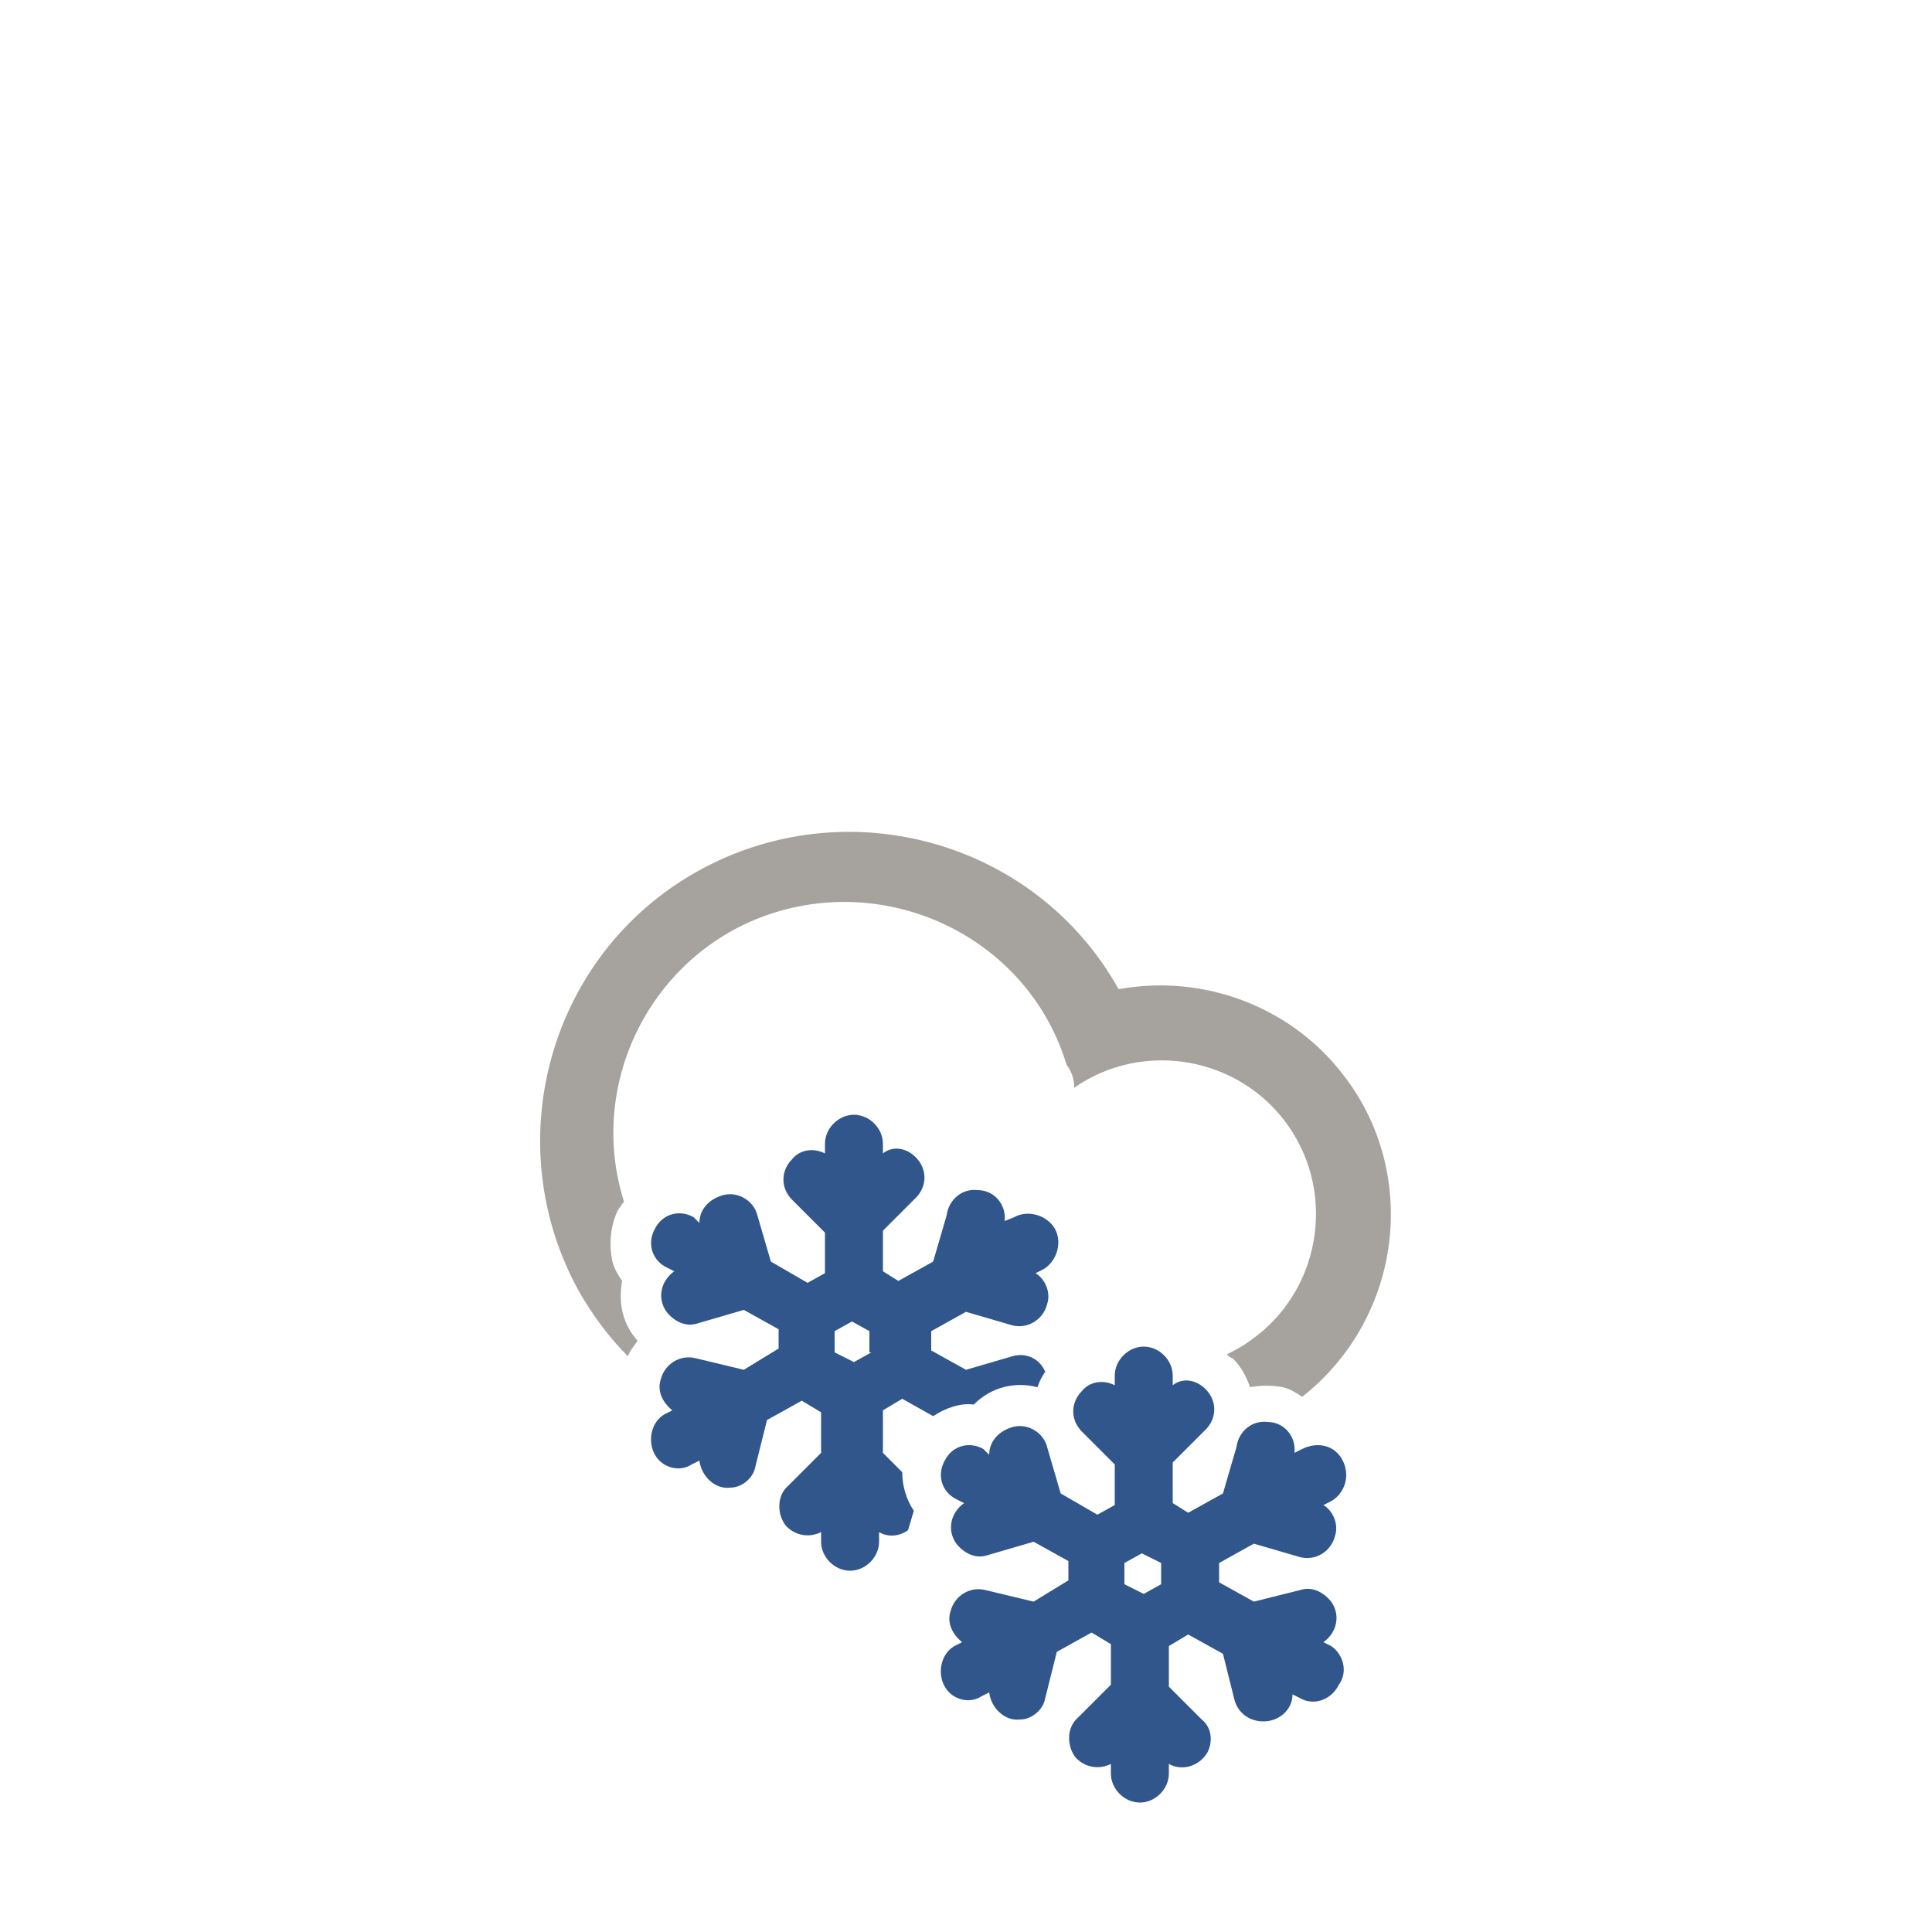
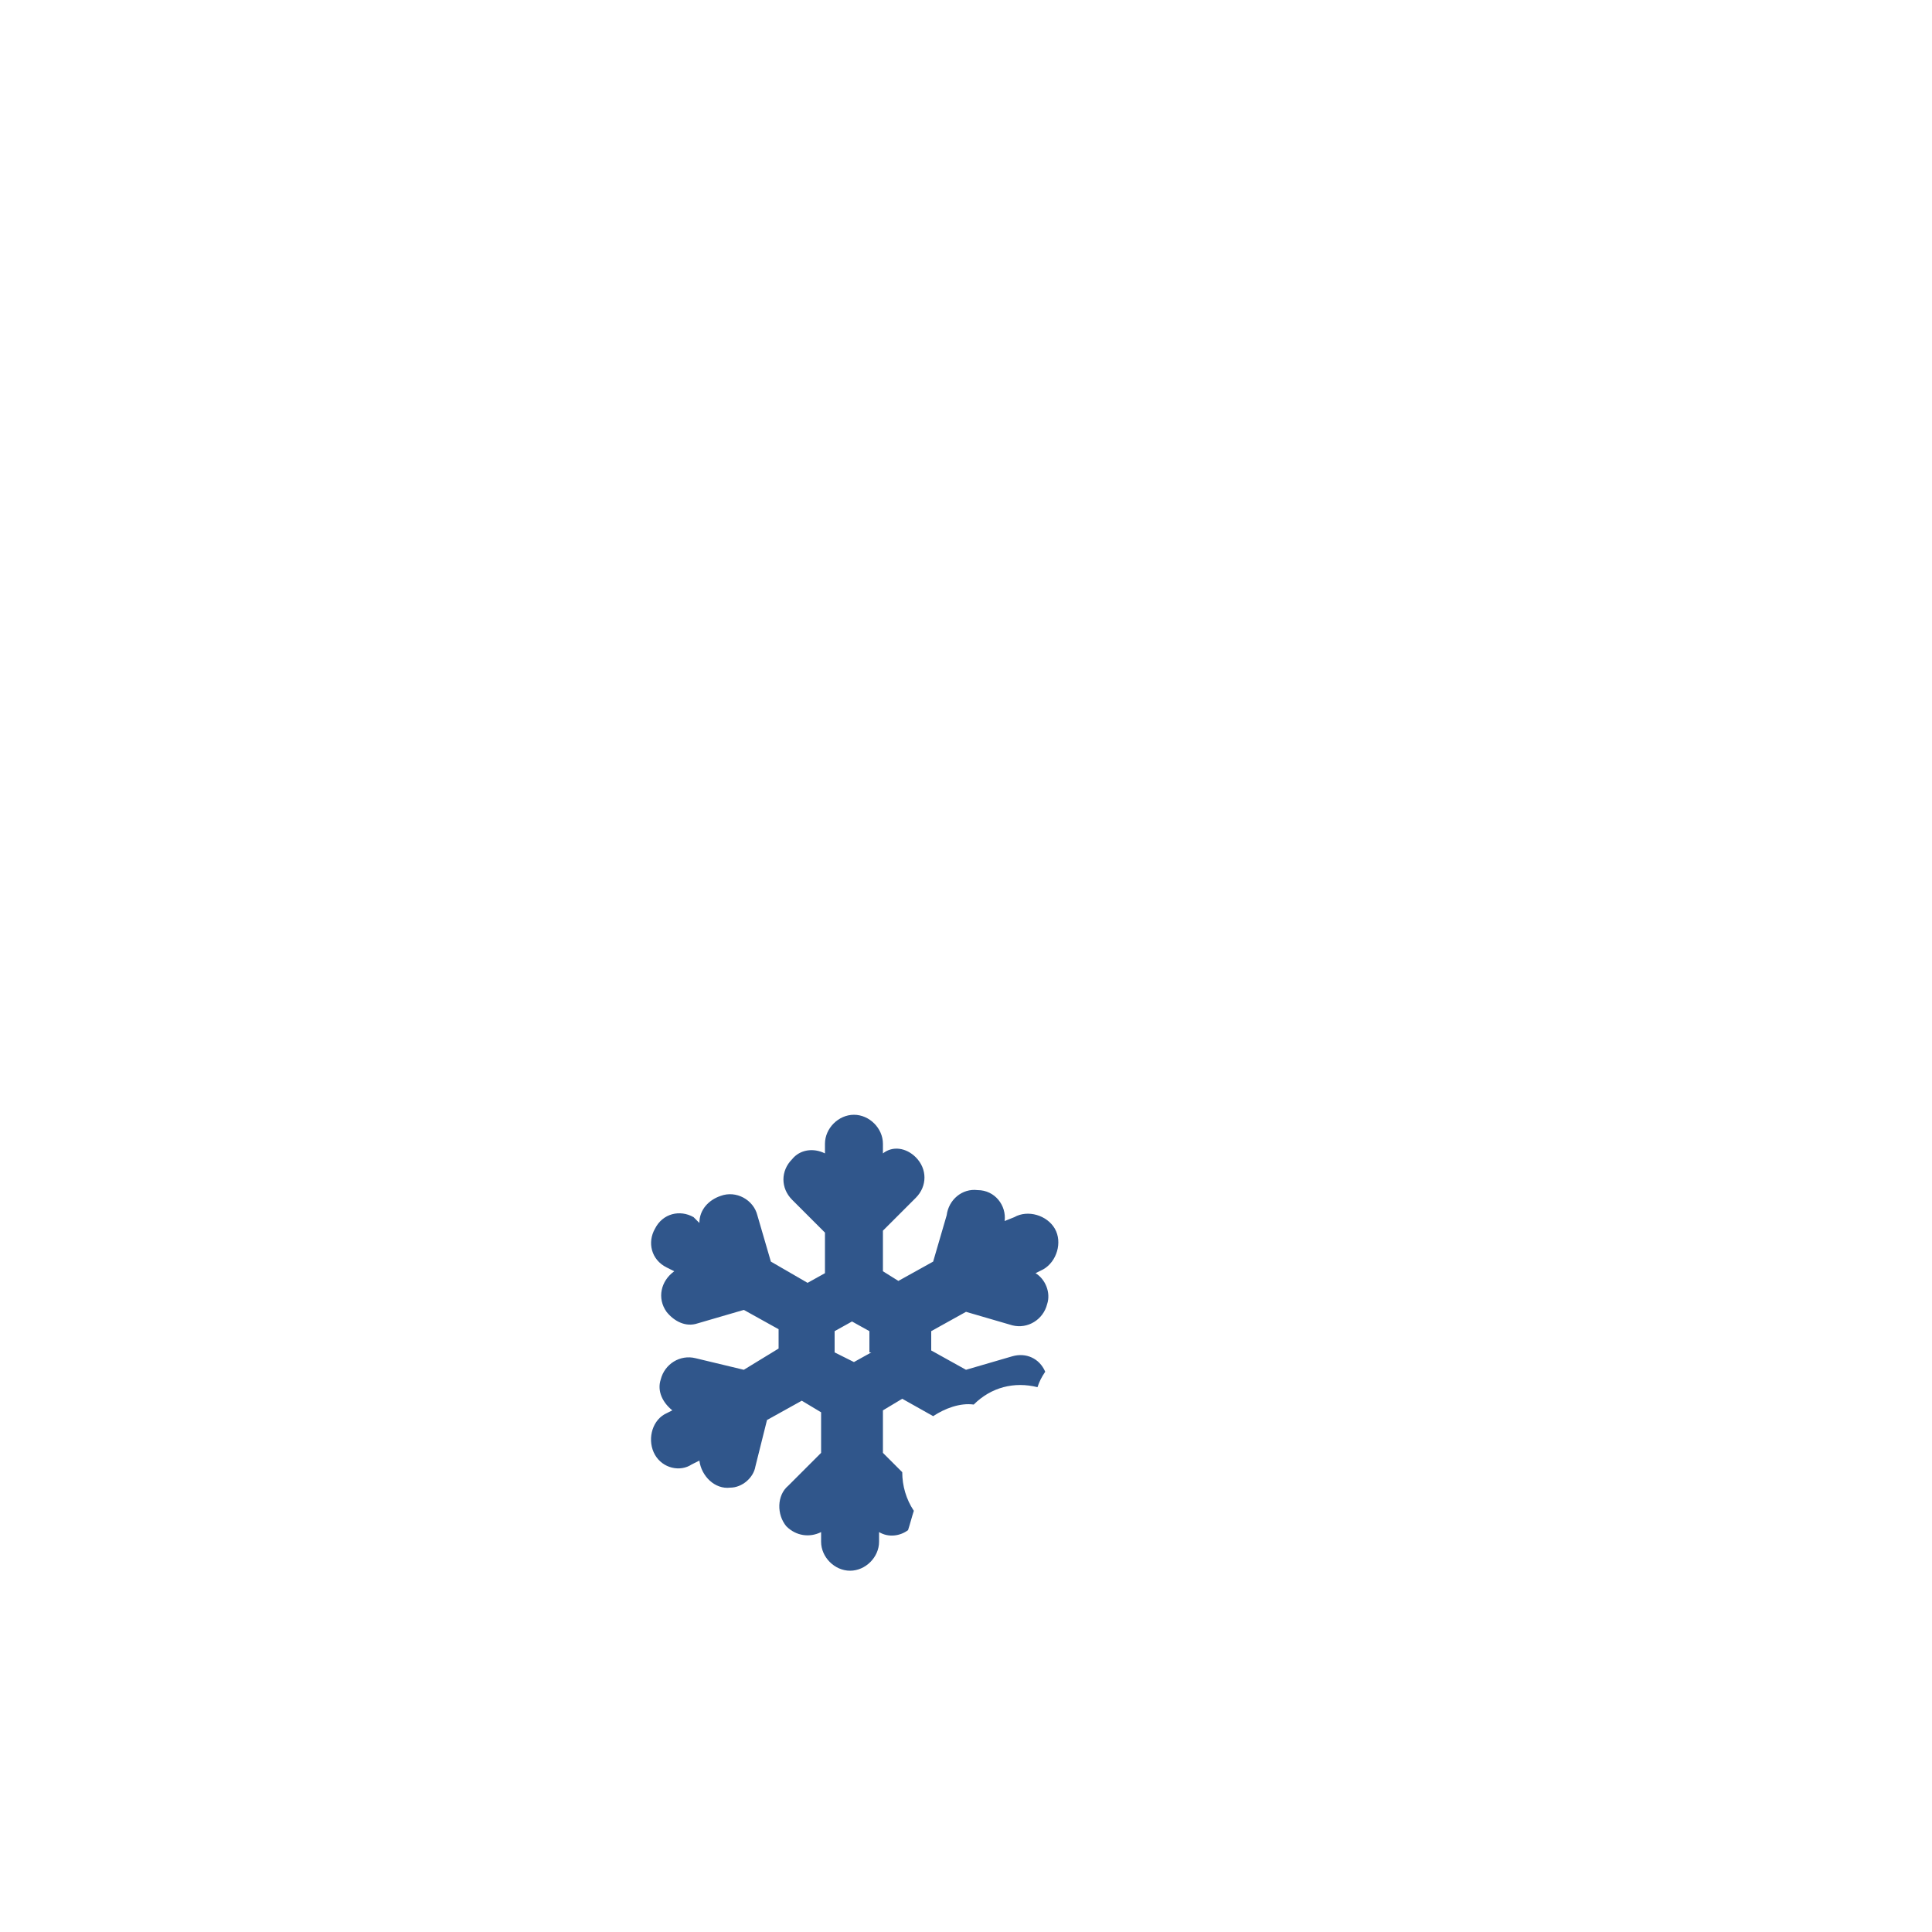
<svg xmlns="http://www.w3.org/2000/svg" version="1.1" id="Ebene_1" x="0px" y="0px" viewBox="0 0 100 100" style="enable-background:new 0 0 100 100;" xml:space="preserve">
  <style type="text/css">
	.st0{fill-rule:evenodd;clip-rule:evenodd;fill:#A6A29E;}
	.st1{fill:#30568B;}
</style>
-   <path class="st0" d="M55.6,56.3c3.6-2.5,8.6-1.6,11.1,2c2.5,3.6,1.6,8.6-2,11.1c-0.4,0.3-0.8,0.5-1.2,0.7c0.1,0.1,0.2,0.2,0.3,0.2  c0.4,0.4,0.7,0.9,0.9,1.5c0.6-0.1,1.1-0.1,1.7,0c0.4,0.1,0.7,0.3,1,0.5c5.2-4.1,6.1-11.6,2.1-16.7c-2.7-3.5-7.2-5.2-11.6-4.4  c-4.3-7.7-14.1-10.4-21.8-6.1S25.7,59.2,30,66.9c0.7,1.2,1.5,2.3,2.5,3.3c0.1-0.3,0.3-0.5,0.5-0.8c-0.8-0.9-1-2-0.8-3.1  c-0.2-0.3-0.4-0.6-0.5-1c-0.2-0.9-0.1-1.9,0.3-2.7c0.1-0.1,0.2-0.3,0.3-0.4c-2-6.3,1.6-13.1,7.9-15s13.1,1.6,15,7.9  C55.5,55.5,55.6,55.9,55.6,56.3L55.6,56.3z" />
  <path class="st1" d="M47.3,78.2c-0.4-0.6-0.6-1.3-0.6-2l-1-1v-2.2l1-0.6l1.6,0.9c0.6-0.4,1.4-0.7,2.1-0.6c0.9-0.9,2.1-1.2,3.3-0.9  c0.1-0.3,0.2-0.5,0.4-0.8c-0.3-0.7-1-1-1.7-0.8L50,70.9l-1.8-1v-1l1.8-1l2.4,0.7c0.8,0.2,1.6-0.3,1.8-1.1c0.2-0.6-0.1-1.3-0.6-1.6  l0.4-0.2c0.7-0.4,1-1.4,0.6-2.1c-0.4-0.7-1.4-1-2.1-0.6L52,63.2c0.1-0.8-0.5-1.6-1.4-1.6c-0.8-0.1-1.5,0.5-1.6,1.3l-0.7,2.4l-1.8,1  l-0.8-0.5v-2.1l1.7-1.7c0.6-0.6,0.6-1.5,0-2.1c-0.5-0.5-1.2-0.6-1.7-0.2v-0.5c0-0.8-0.7-1.5-1.5-1.5l0,0c-0.8,0-1.5,0.7-1.5,1.5v0.5  c-0.6-0.3-1.3-0.2-1.7,0.3c-0.6,0.6-0.6,1.5,0,2.1l1.7,1.7v2.1l-0.9,0.5l-1.9-1.1l-0.7-2.4c-0.2-0.8-1.1-1.3-1.9-1  c-0.6,0.2-1.1,0.7-1.1,1.4L35.9,63c-0.7-0.4-1.6-0.2-2,0.6c-0.4,0.7-0.2,1.6,0.6,2l0,0l0.4,0.2c-0.7,0.5-0.9,1.4-0.4,2.1  c0.4,0.5,1,0.8,1.6,0.6l2.4-0.7l1.8,1v1l-1.8,1.1L36,70.3c-0.8-0.2-1.6,0.3-1.8,1.1C34,72,34.3,72.6,34.8,73l-0.4,0.2  c-0.7,0.4-0.9,1.4-0.5,2.1c0.4,0.7,1.3,0.9,1.9,0.5l0.4-0.2c0.1,0.8,0.8,1.5,1.6,1.4c0.6,0,1.2-0.5,1.3-1.1l0.6-2.4l1.8-1l1,0.6v2.1  l-1.7,1.7c-0.6,0.5-0.6,1.5-0.1,2.1c0.5,0.5,1.2,0.6,1.8,0.3v0.5c0,0.8,0.7,1.5,1.5,1.5l0,0c0.8,0,1.5-0.7,1.5-1.5v-0.5  c0.5,0.3,1.1,0.2,1.5-0.1C47.1,78.9,47.2,78.5,47.3,78.2z M45.1,70l-0.9,0.5L43.2,70v-1.1l0.9-0.5l0.9,0.5V70z" />
-   <path class="st1" d="M68.9,85.2L68.5,85c0.7-0.5,0.9-1.4,0.4-2.1c-0.4-0.5-1-0.8-1.6-0.6l-2.4,0.6l-1.8-1v-1l1.8-1l2.4,0.7  c0.8,0.2,1.6-0.3,1.8-1.1c0.2-0.6-0.1-1.3-0.6-1.6l0.4-0.2c0.7-0.4,1-1.3,0.6-2.1s-1.3-1-2.1-0.6L67,75.2c0.1-0.8-0.5-1.6-1.4-1.6  c-0.8-0.1-1.5,0.5-1.6,1.3l-0.7,2.4l-1.8,1l-0.8-0.5v-2.1l1.7-1.7c0.6-0.6,0.6-1.5,0-2.1c-0.5-0.5-1.2-0.6-1.7-0.2v-0.5  c0-0.8-0.7-1.5-1.5-1.5l0,0c-0.8,0-1.5,0.7-1.5,1.5v0.5c-0.6-0.3-1.3-0.2-1.7,0.3c-0.6,0.6-0.6,1.5,0,2.1l1.7,1.7v2.1l-0.9,0.5  l-1.9-1.1l-0.7-2.4c-0.2-0.8-1.1-1.3-1.9-1c-0.6,0.2-1.1,0.7-1.1,1.4L50.9,75c-0.7-0.4-1.6-0.2-2,0.6c-0.4,0.7-0.2,1.6,0.6,2  l0.4,0.2c-0.7,0.5-0.9,1.4-0.4,2.1c0.4,0.5,1,0.8,1.6,0.6l2.4-0.7l1.8,1v1l-1.8,1.1L51,82.3c-0.8-0.2-1.6,0.3-1.8,1.1  C49,84,49.3,84.6,49.8,85l-0.4,0.2c-0.7,0.4-0.9,1.4-0.5,2.1c0.4,0.7,1.3,0.9,1.9,0.5l0.4-0.2c0.1,0.8,0.8,1.5,1.6,1.4  c0.6,0,1.2-0.5,1.3-1.1l0.6-2.4l1.8-1l1,0.6v2.1l-1.7,1.7c-0.6,0.5-0.6,1.5-0.1,2.1c0.5,0.5,1.2,0.6,1.8,0.3v0.5  c0,0.8,0.7,1.5,1.5,1.5l0,0c0.8,0,1.5-0.7,1.5-1.5v-0.5c0.7,0.4,1.6,0.1,2-0.6c0.3-0.6,0.2-1.3-0.3-1.7l-1.7-1.7v-2.1l1-0.6l1.8,1  l0.6,2.4c0.2,0.7,0.8,1.1,1.5,1.1c0.8,0,1.5-0.6,1.5-1.4l0.4,0.2c0.7,0.4,1.6,0.1,2-0.7C69.8,86.5,69.5,85.6,68.9,85.2L68.9,85.2z   M60.1,80.9V82l-0.9,0.5L58.2,82v-1.1l0.9-0.5L60.1,80.9z" />
</svg>